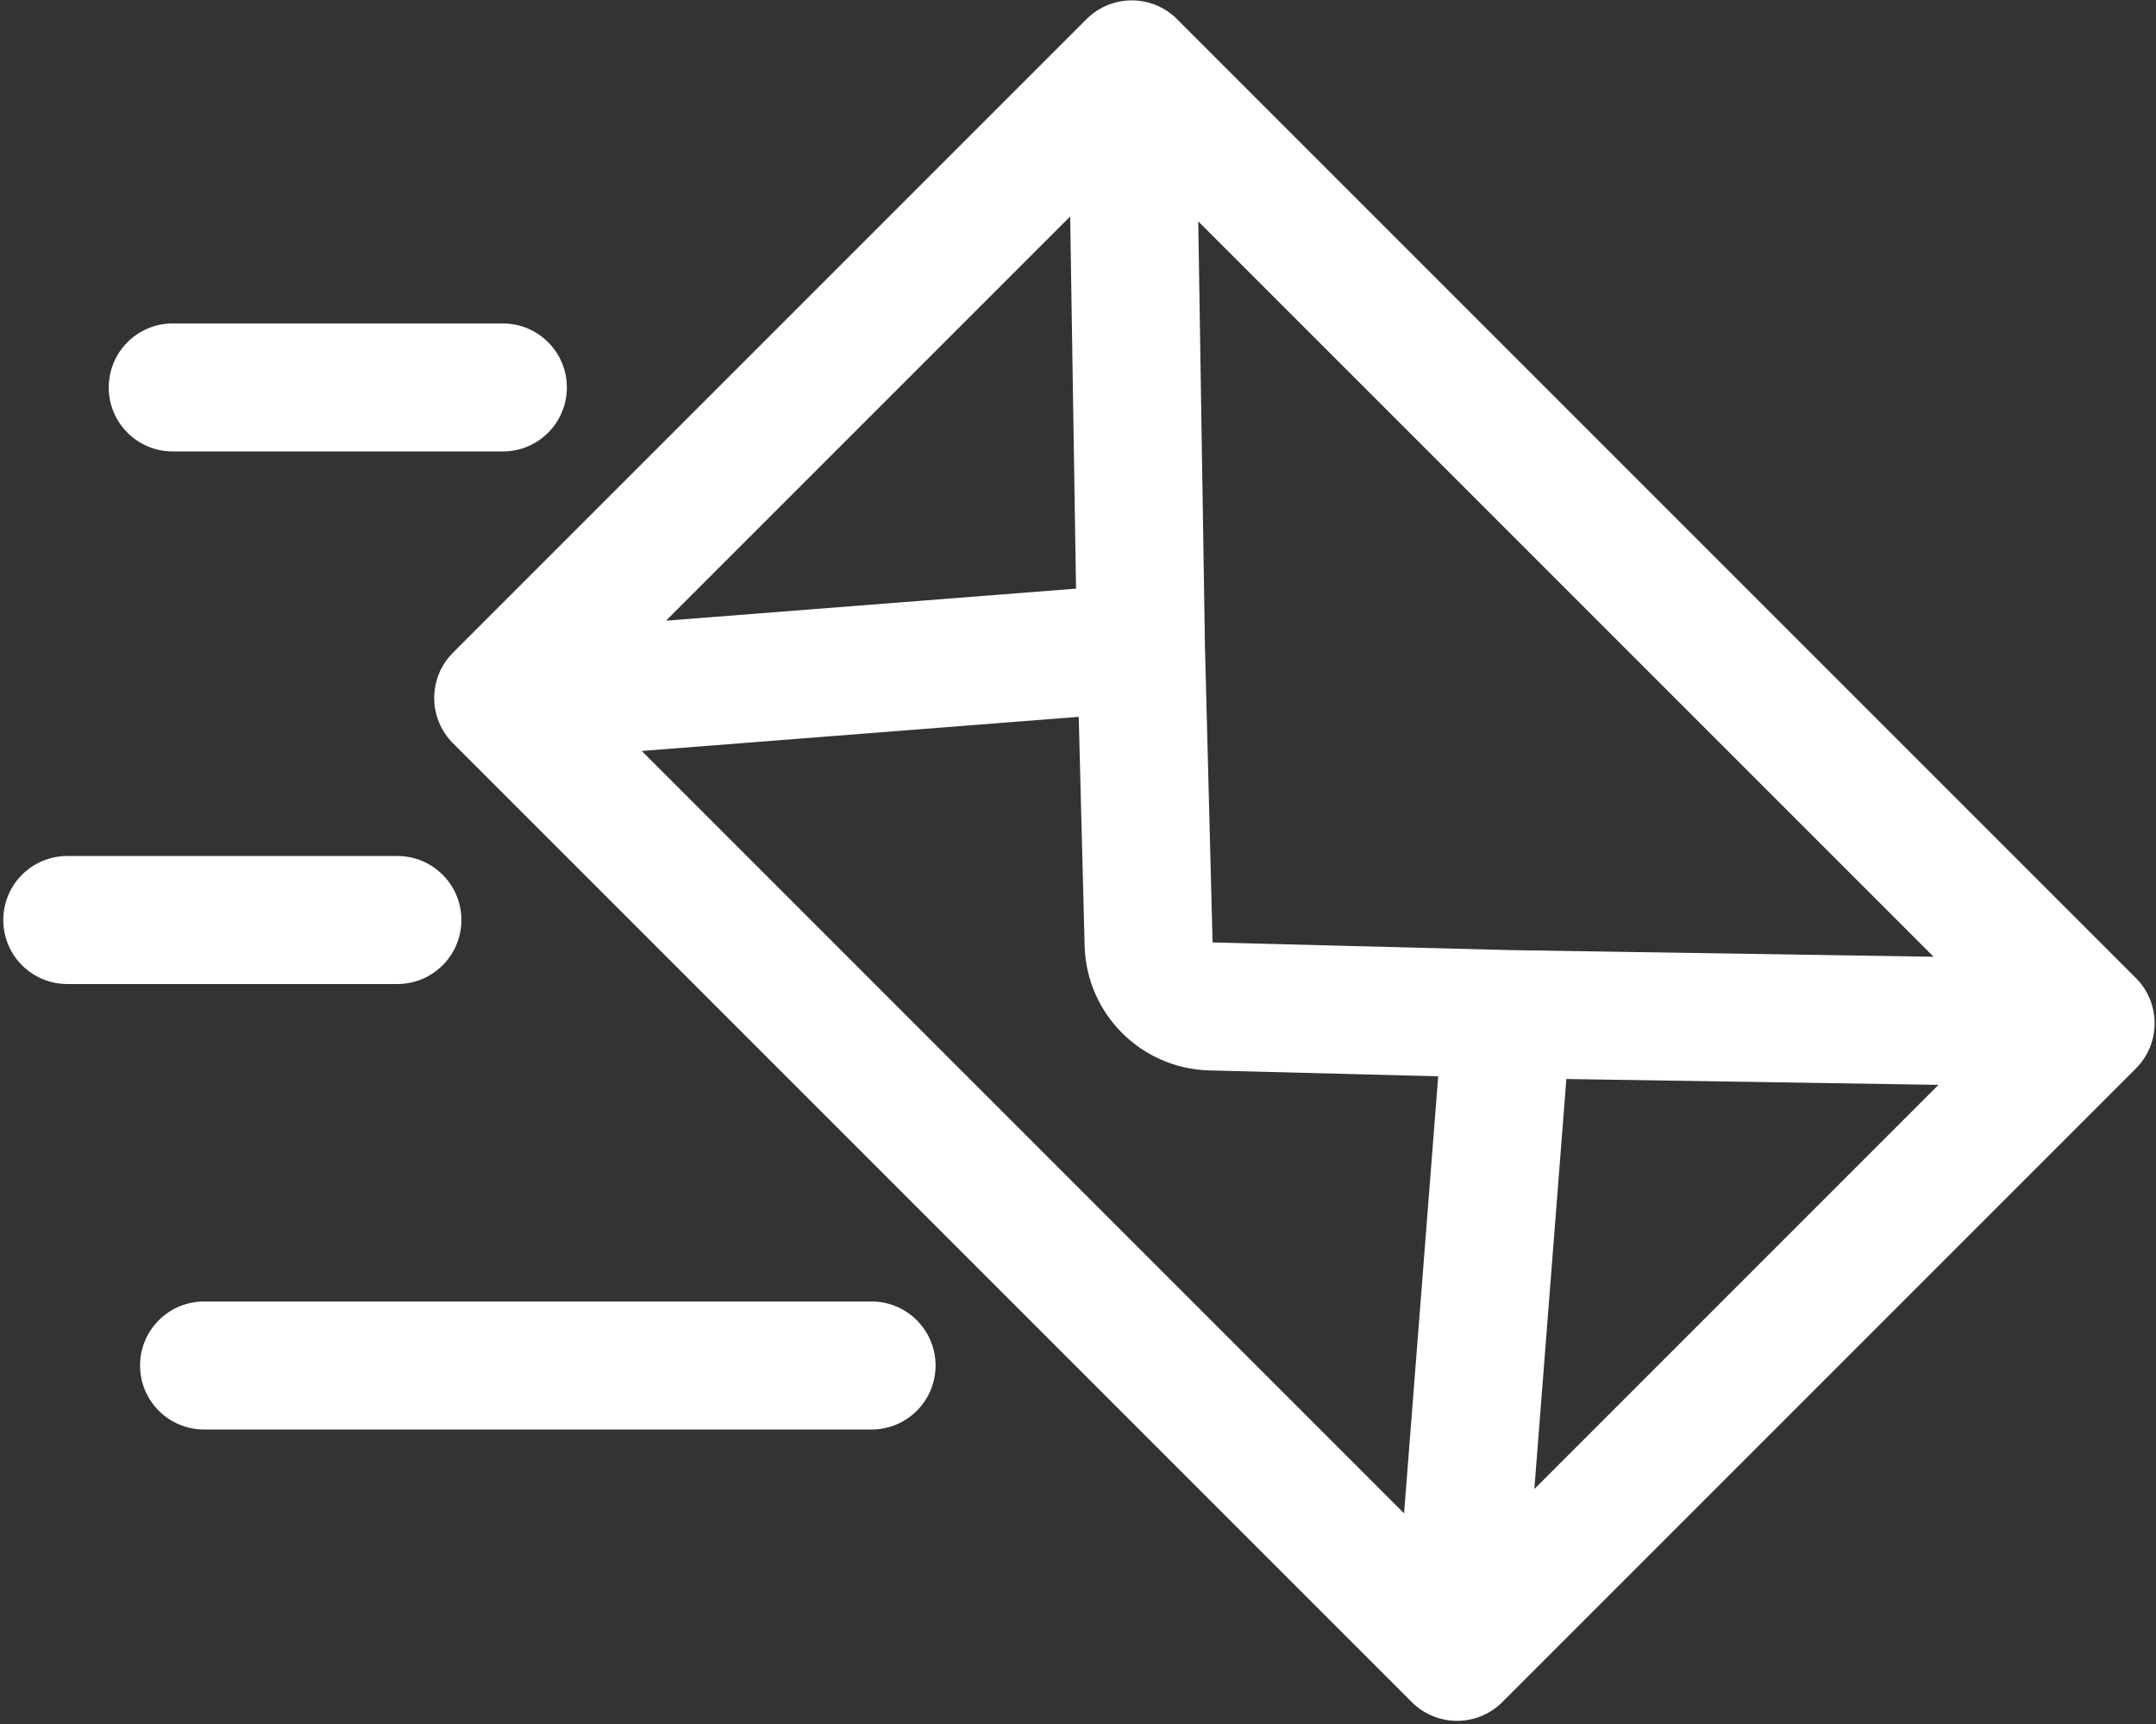
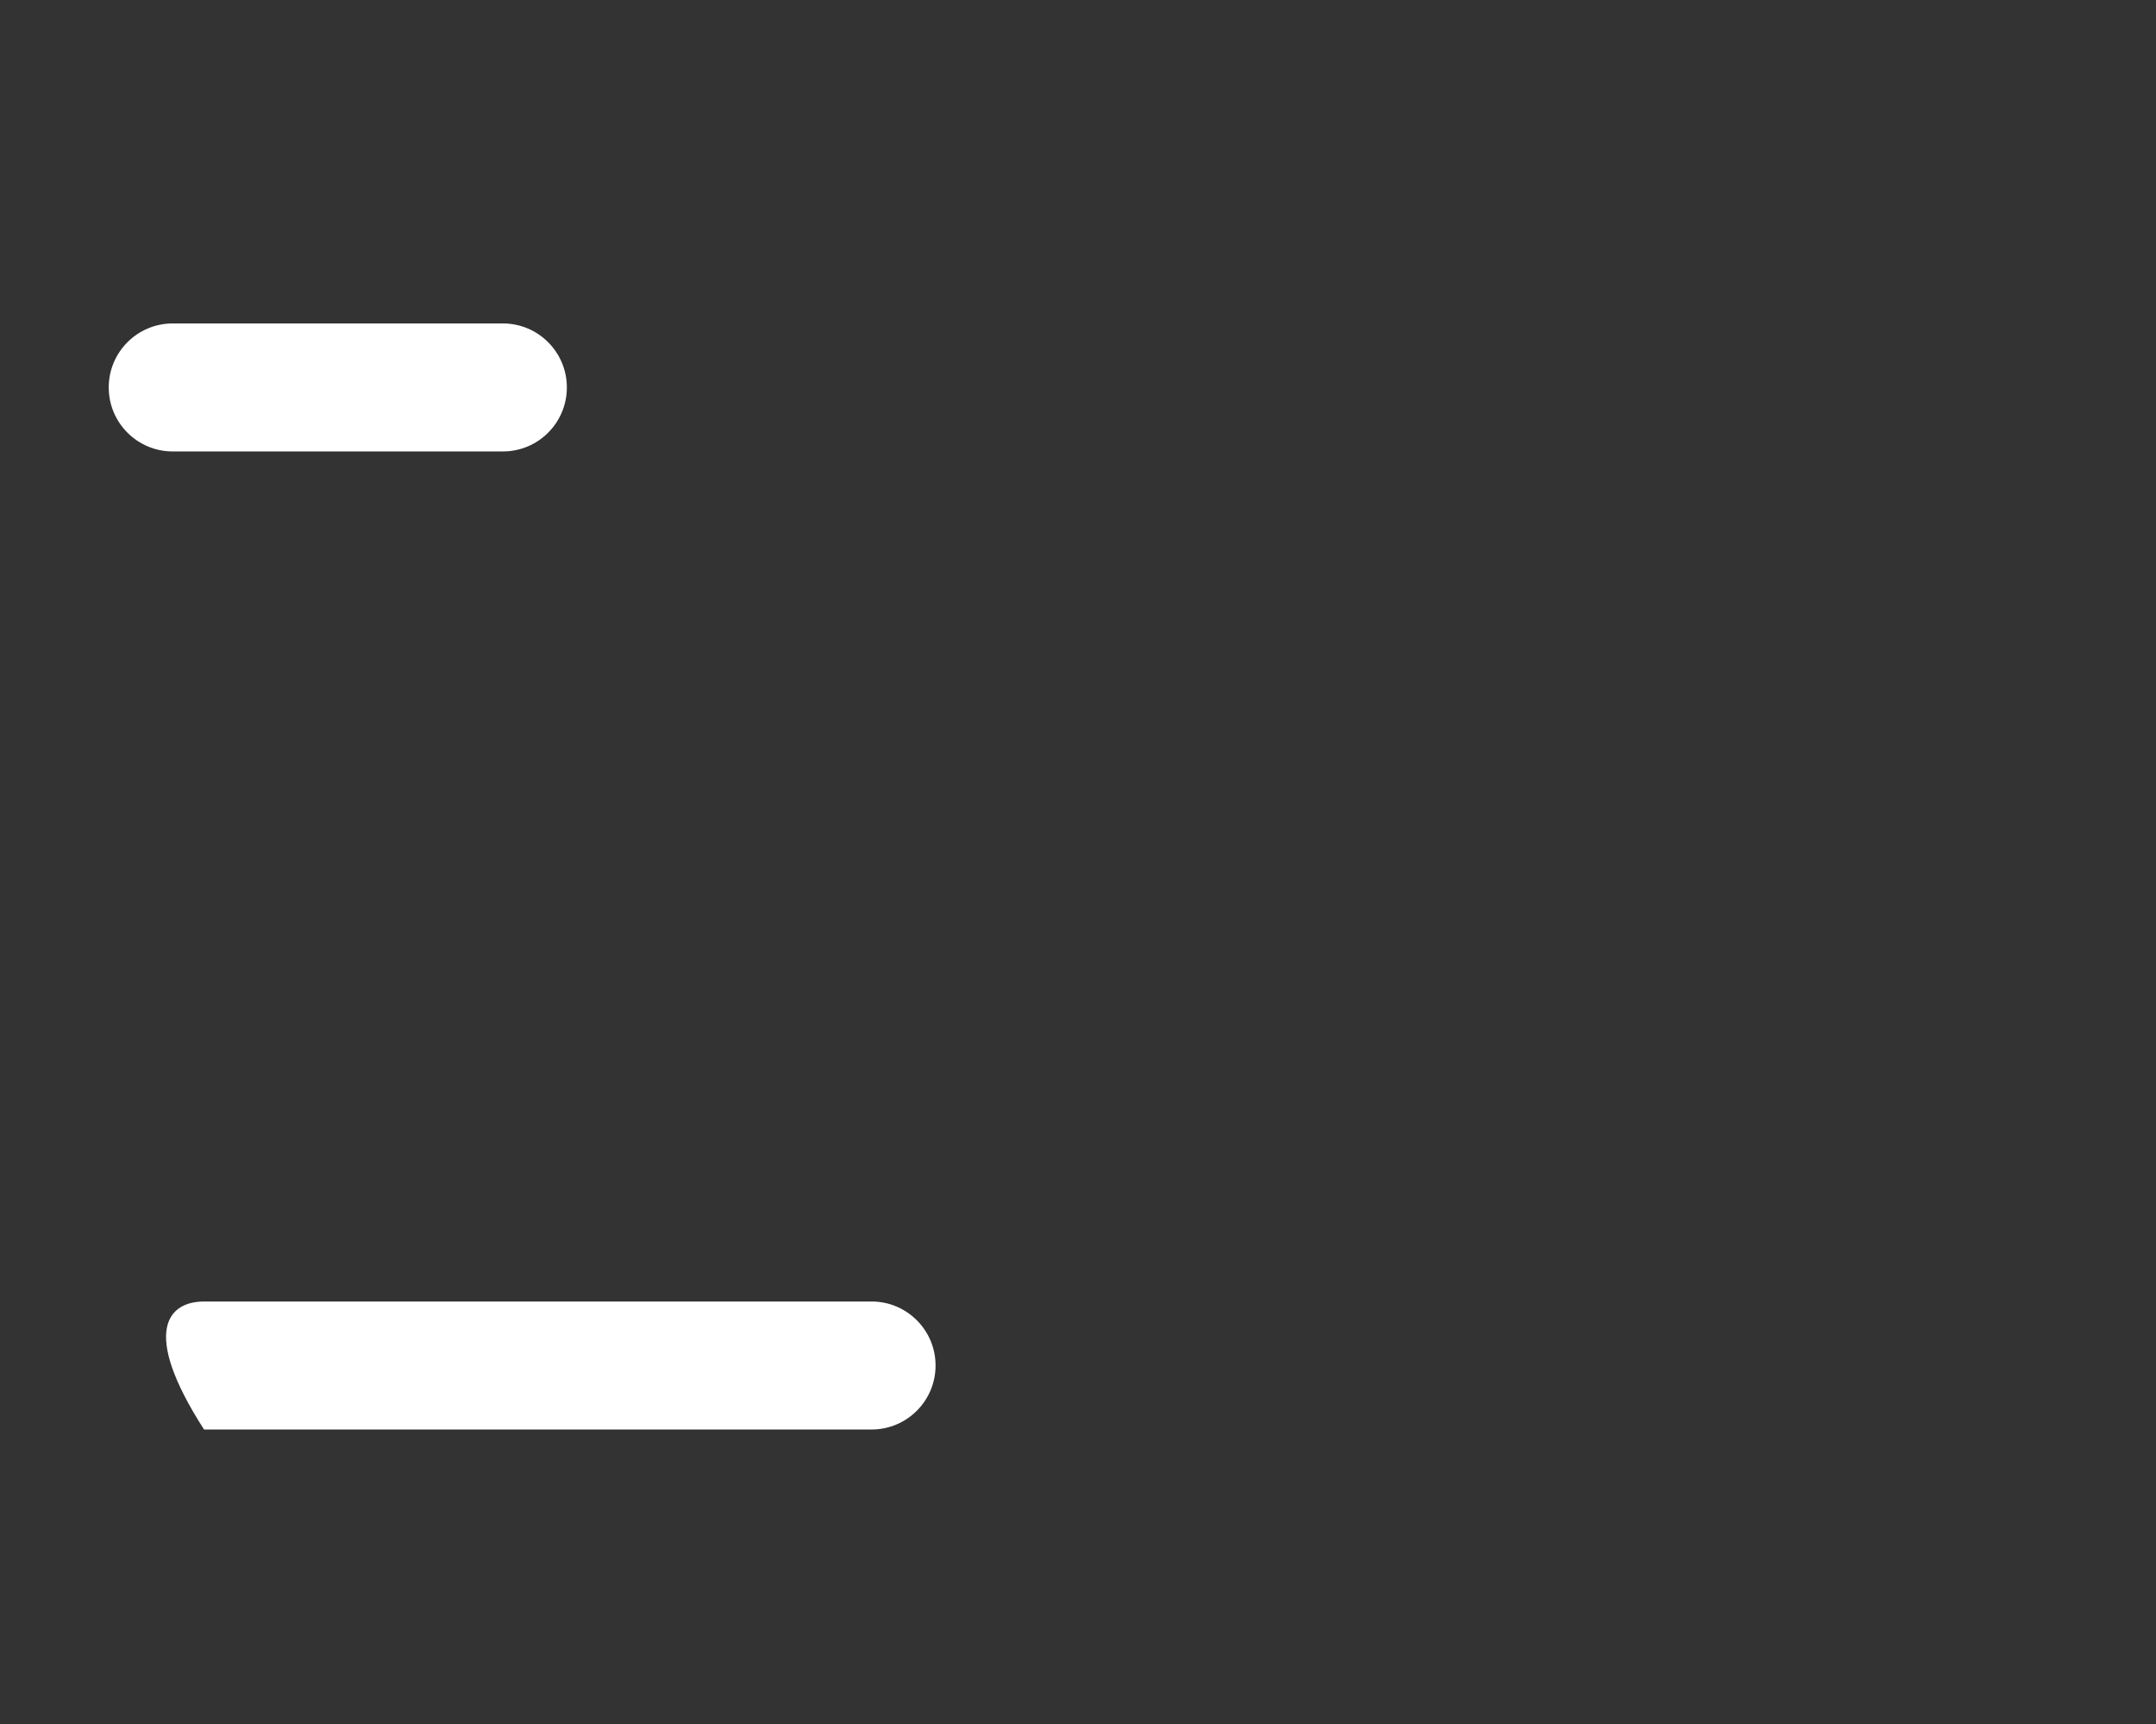
<svg xmlns="http://www.w3.org/2000/svg" width="539" height="431" viewBox="0 0 539 431" fill="none">
  <rect x="0" y="0" width="539" height="431" fill="#333333" stroke="none" />
-   <path fill-rule="evenodd" clip-rule="evenodd" d="M271.631 4.781C277.88 -1.467 288.01 -1.467 294.259 4.781L533.968 244.491C540.216 250.739 540.216 260.87 533.968 267.118L375.576 425.51C369.328 431.758 359.197 431.758 352.948 425.51L113.239 185.801C106.991 179.552 106.991 169.422 113.239 163.173L271.631 4.781ZM299.565 55.343L301.24 161.604L303.145 235.604L377.145 237.509L483.406 239.184L299.565 55.343ZM484.624 271.207L391.594 269.741L383.588 372.243L484.624 271.207ZM351.016 378.322L359.549 269.067L302.321 267.594C285.294 267.155 271.594 253.455 271.155 236.428L269.682 179.2L160.427 187.734L351.016 378.322ZM166.506 155.161L267.542 54.125L269.008 147.155L166.506 155.161Z" fill="white" />
  <path fill-rule="evenodd" clip-rule="evenodd" d="M141.715 96.858C141.715 105.694 134.551 112.858 125.715 112.858H43.184C34.347 112.858 27.184 105.694 27.184 96.858C27.184 88.021 34.347 80.858 43.184 80.858H125.715C134.551 80.858 141.715 88.021 141.715 96.858Z" fill="white" />
-   <path fill-rule="evenodd" clip-rule="evenodd" d="M115.35 229.995C115.35 238.831 108.187 245.995 99.35 245.995H16.82C7.983 245.995 0.82 238.831 0.82 229.995C0.82 221.158 7.983 213.995 16.82 213.995H99.35C108.187 213.995 115.35 221.158 115.35 229.995Z" fill="white" />
-   <path fill-rule="evenodd" clip-rule="evenodd" d="M233.891 341.364C233.891 350.201 226.728 357.364 217.891 357.364H51.014C42.178 357.364 35.014 350.201 35.014 341.364C35.014 332.528 42.178 325.364 51.014 325.364H217.891C226.728 325.364 233.891 332.528 233.891 341.364Z" fill="white" />
+   <path fill-rule="evenodd" clip-rule="evenodd" d="M233.891 341.364C233.891 350.201 226.728 357.364 217.891 357.364H51.014C35.014 332.528 42.178 325.364 51.014 325.364H217.891C226.728 325.364 233.891 332.528 233.891 341.364Z" fill="white" />
</svg>